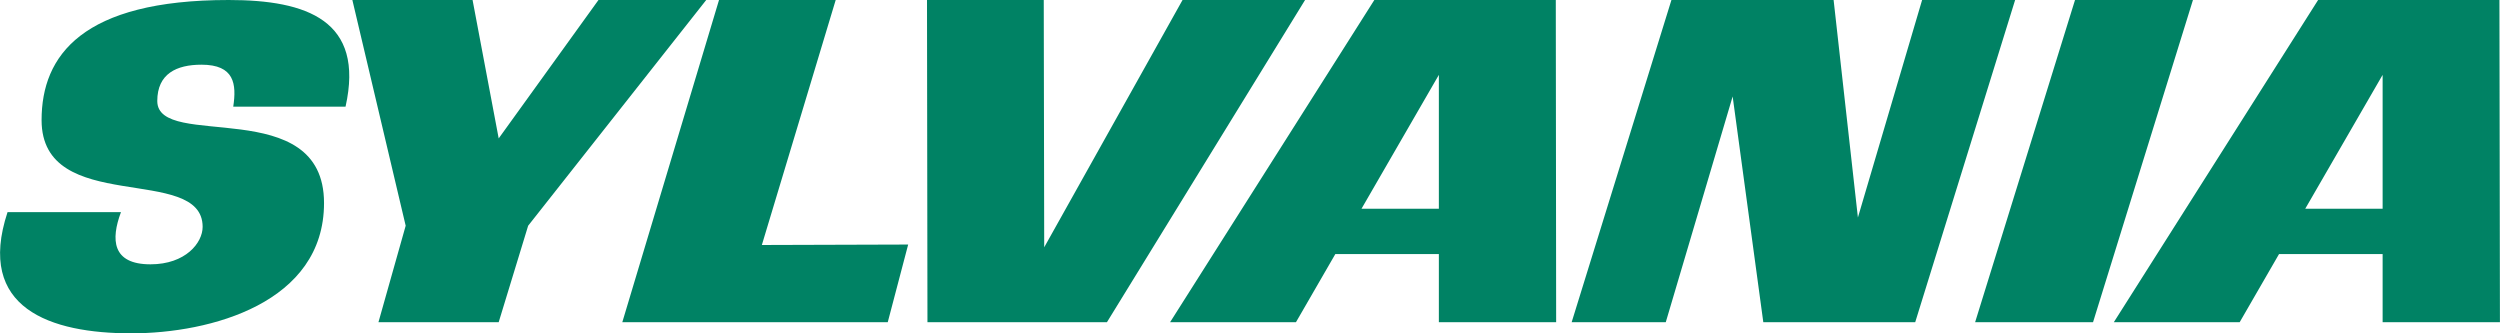
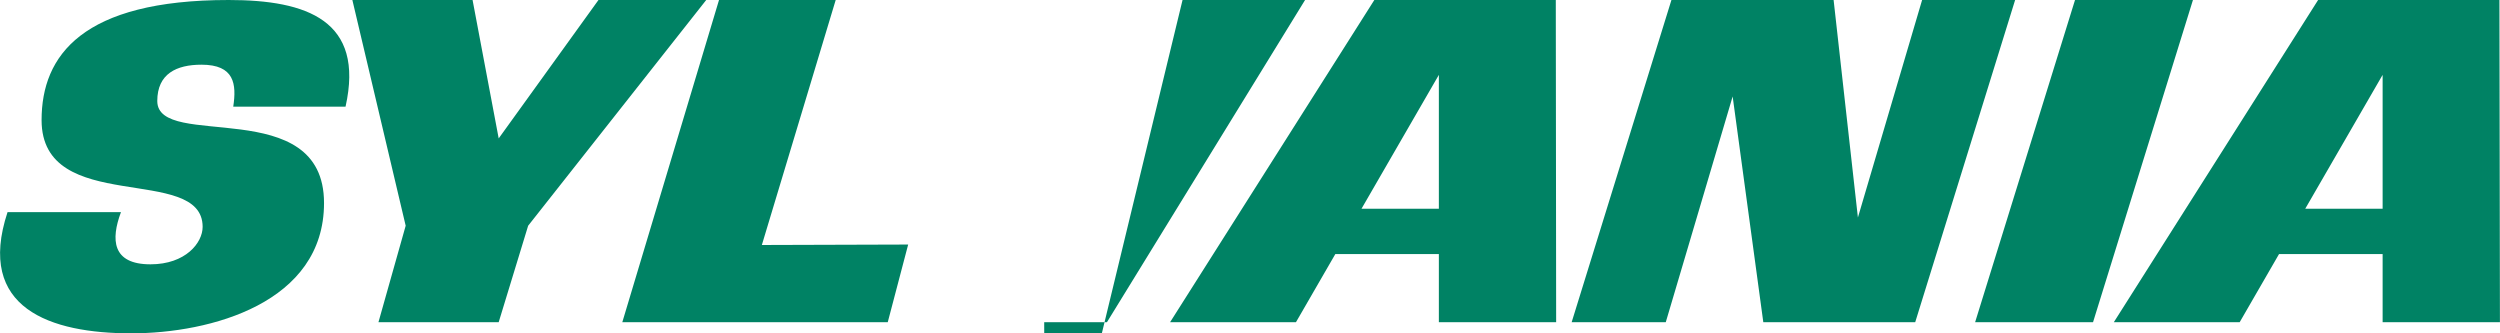
<svg xmlns="http://www.w3.org/2000/svg" version="1.1" id="sylvania" x="0px" y="0px" width="180px" height="24px" viewBox="0 0 180 24" enable-background="new 0 0 180 24" xml:space="preserve">
  <g>
-     <path fill="#008264" d="M93.965,0L79.701,23.197H66.777L66.744,0h8.406l0.033,17.806L85.143,0H93.965z M16.468,0   C5.932,0,2.994,3.991,2.994,8.647c0,6.939,11.596,3.113,11.596,7.688c0,1.144-1.225,2.696-3.756,2.696   c-2.778,0-2.858-1.795-2.124-3.757H0.543C-1.746,22.217,3.648,24,9.445,24c5.716,0,13.885-2.191,13.885-9.381   c0-7.918-12.006-3.754-12.006-7.347c0-1.963,1.387-2.614,3.182-2.614c2.373,0,2.534,1.389,2.288,3.021h8.085   C26.266,1.473,22.105,0,16.468,0 M43.09,0l-7.184,9.965L34.025,0H25.37l3.839,16.252l-1.96,6.944h8.657l2.121-6.944L50.848,0H43.09   z M60.17,0h-8.401l-6.963,23.197h19.112l1.47-5.59l-10.535,0.033L60.17,0z M149.401,0l-7.192,23.197h8.49L157.892,0H149.401z    M171.549,23.197v-4.902h-7.46l-2.832,4.902h-9.061L166.904,0h13.055l0.036,23.197H171.549z M171.549,15.029V5.39l-5.571,9.638   H171.549z M138.392,0l-4.623,15.661L132.02,0h-11.677l-7.183,23.197h6.776l4.815-16.252l2.207,16.252h10.938L145.089,0H138.392z    M112.017,0l0.026,23.197h-8.445v-4.902h-7.456l-2.832,4.902h-9.063L98.952,0H112.017z M103.598,15.029V5.39l-5.569,9.638H103.598z   " />
+     <path fill="#008264" d="M93.965,0L79.701,23.197H66.777h8.406l0.033,17.806L85.143,0H93.965z M16.468,0   C5.932,0,2.994,3.991,2.994,8.647c0,6.939,11.596,3.113,11.596,7.688c0,1.144-1.225,2.696-3.756,2.696   c-2.778,0-2.858-1.795-2.124-3.757H0.543C-1.746,22.217,3.648,24,9.445,24c5.716,0,13.885-2.191,13.885-9.381   c0-7.918-12.006-3.754-12.006-7.347c0-1.963,1.387-2.614,3.182-2.614c2.373,0,2.534,1.389,2.288,3.021h8.085   C26.266,1.473,22.105,0,16.468,0 M43.09,0l-7.184,9.965L34.025,0H25.37l3.839,16.252l-1.96,6.944h8.657l2.121-6.944L50.848,0H43.09   z M60.17,0h-8.401l-6.963,23.197h19.112l1.47-5.59l-10.535,0.033L60.17,0z M149.401,0l-7.192,23.197h8.49L157.892,0H149.401z    M171.549,23.197v-4.902h-7.46l-2.832,4.902h-9.061L166.904,0h13.055l0.036,23.197H171.549z M171.549,15.029V5.39l-5.571,9.638   H171.549z M138.392,0l-4.623,15.661L132.02,0h-11.677l-7.183,23.197h6.776l4.815-16.252l2.207,16.252h10.938L145.089,0H138.392z    M112.017,0l0.026,23.197h-8.445v-4.902h-7.456l-2.832,4.902h-9.063L98.952,0H112.017z M103.598,15.029V5.39l-5.569,9.638H103.598z   " />
  </g>
</svg>